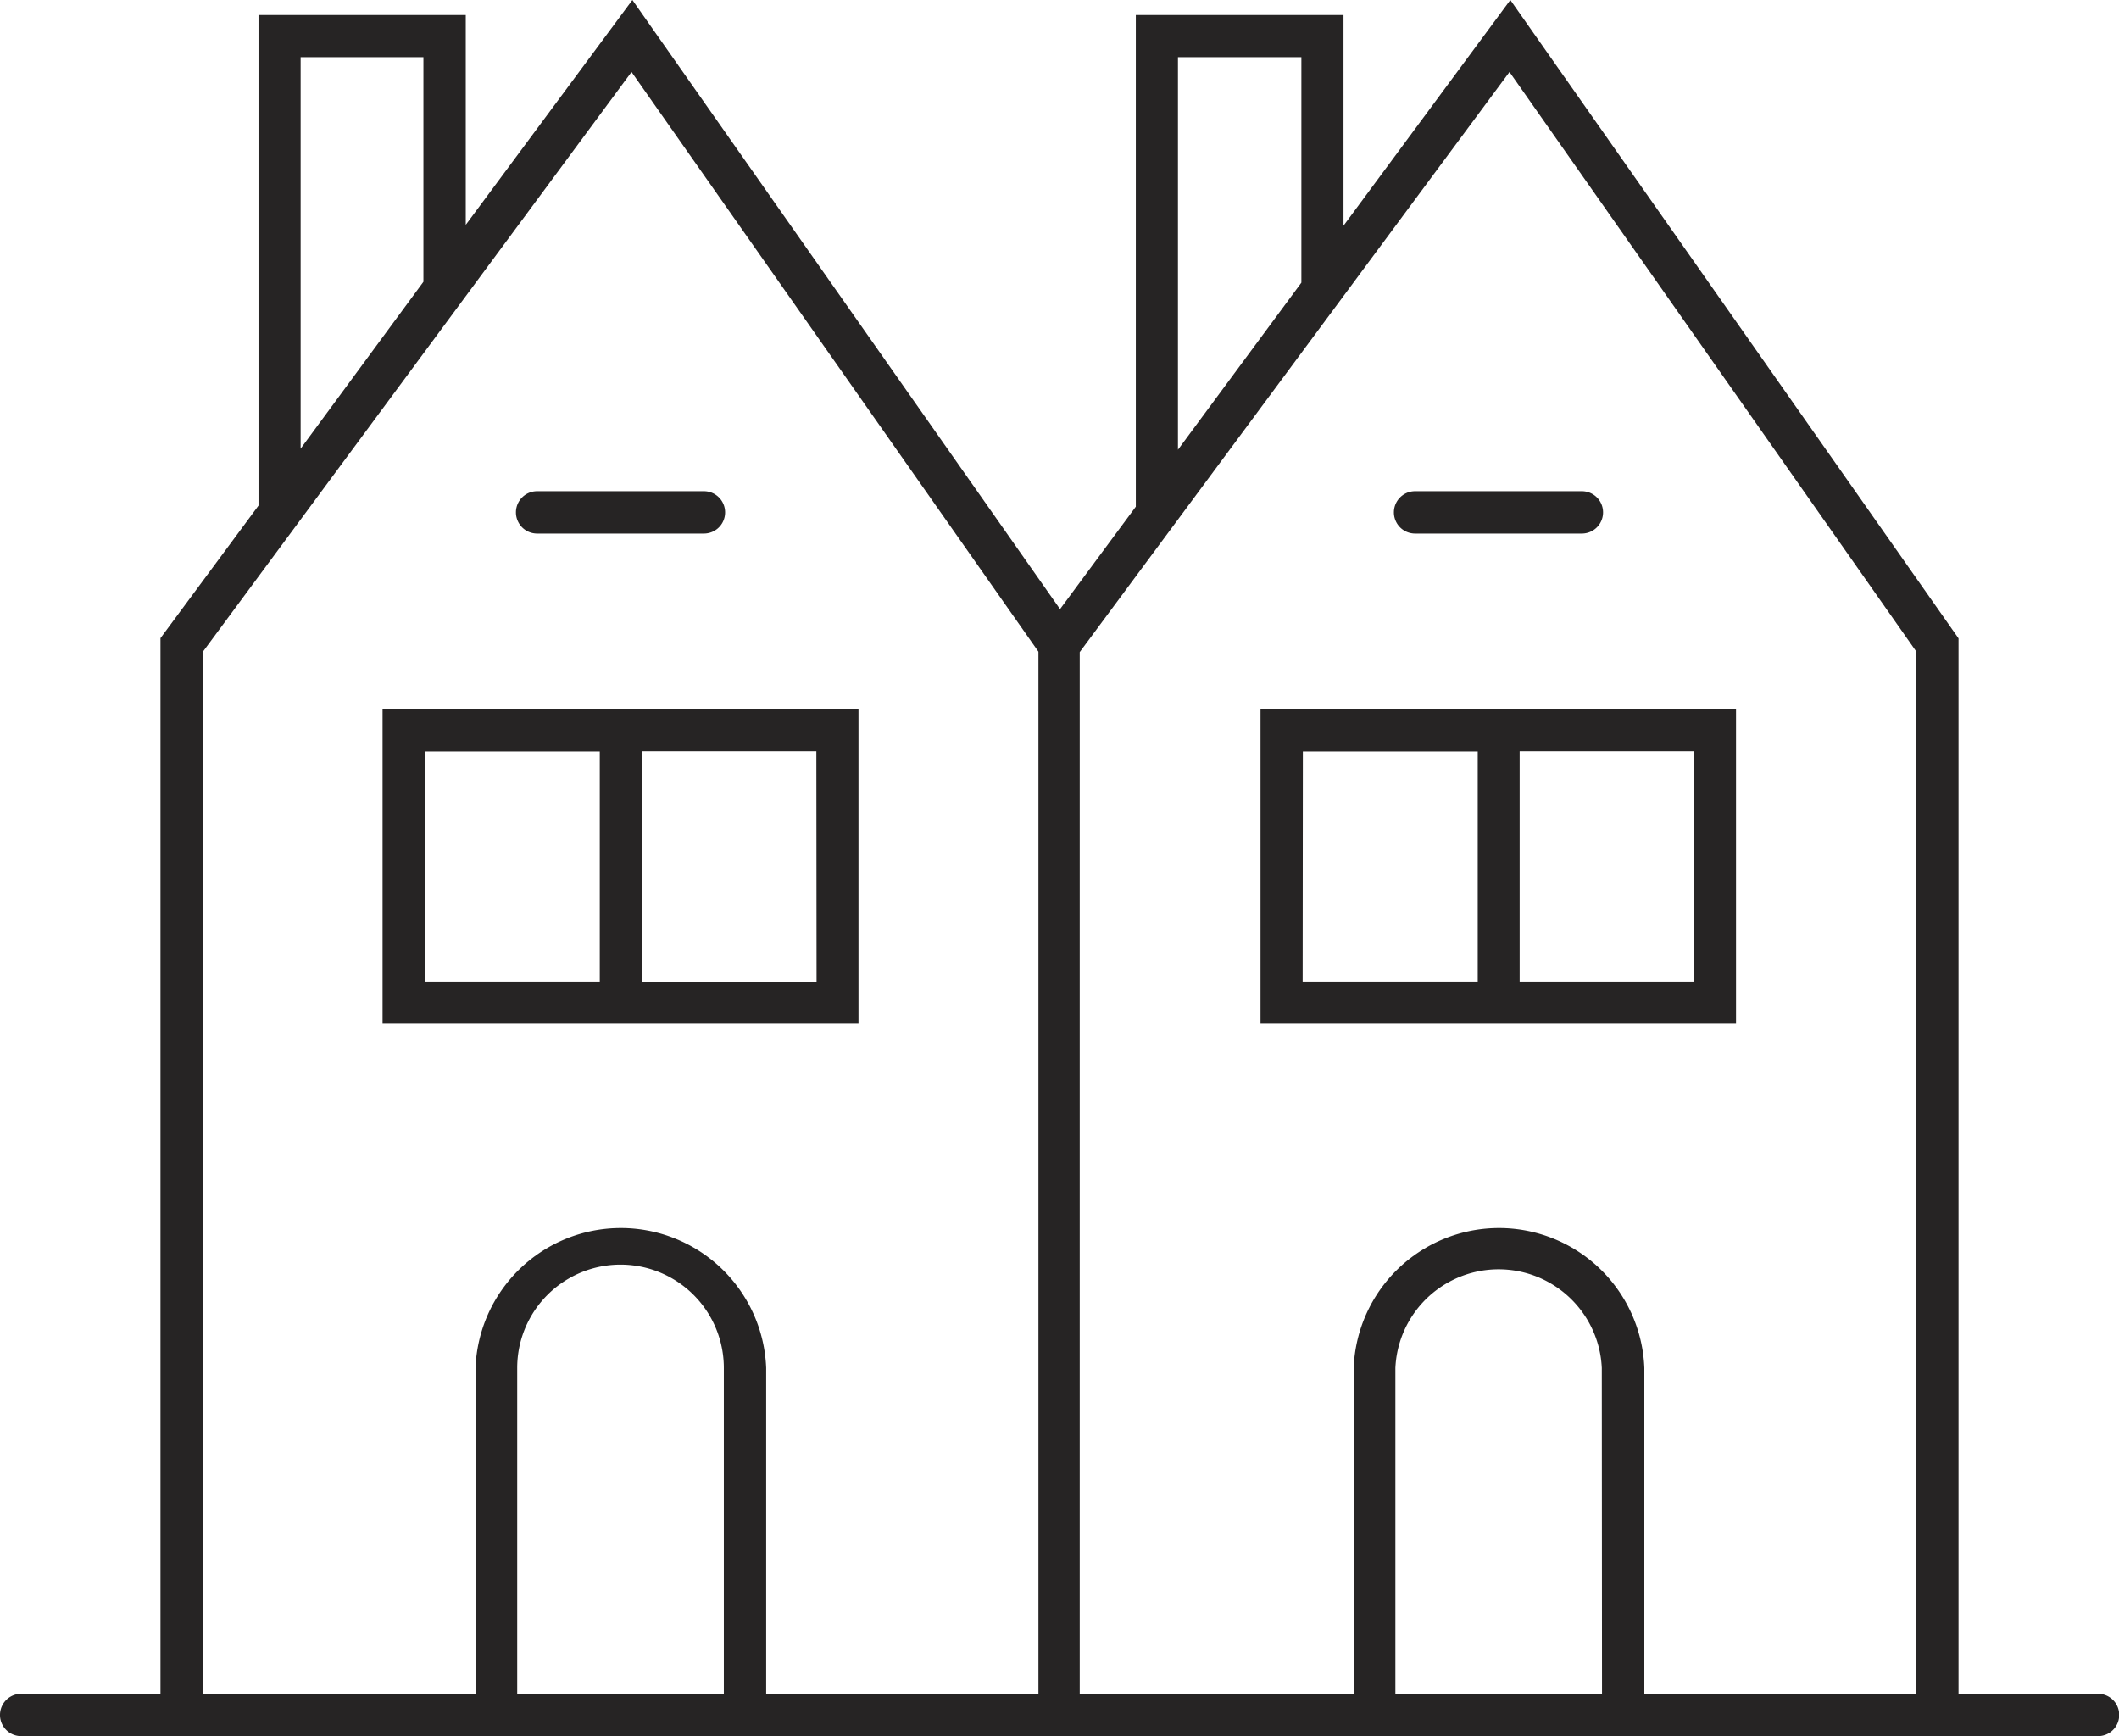
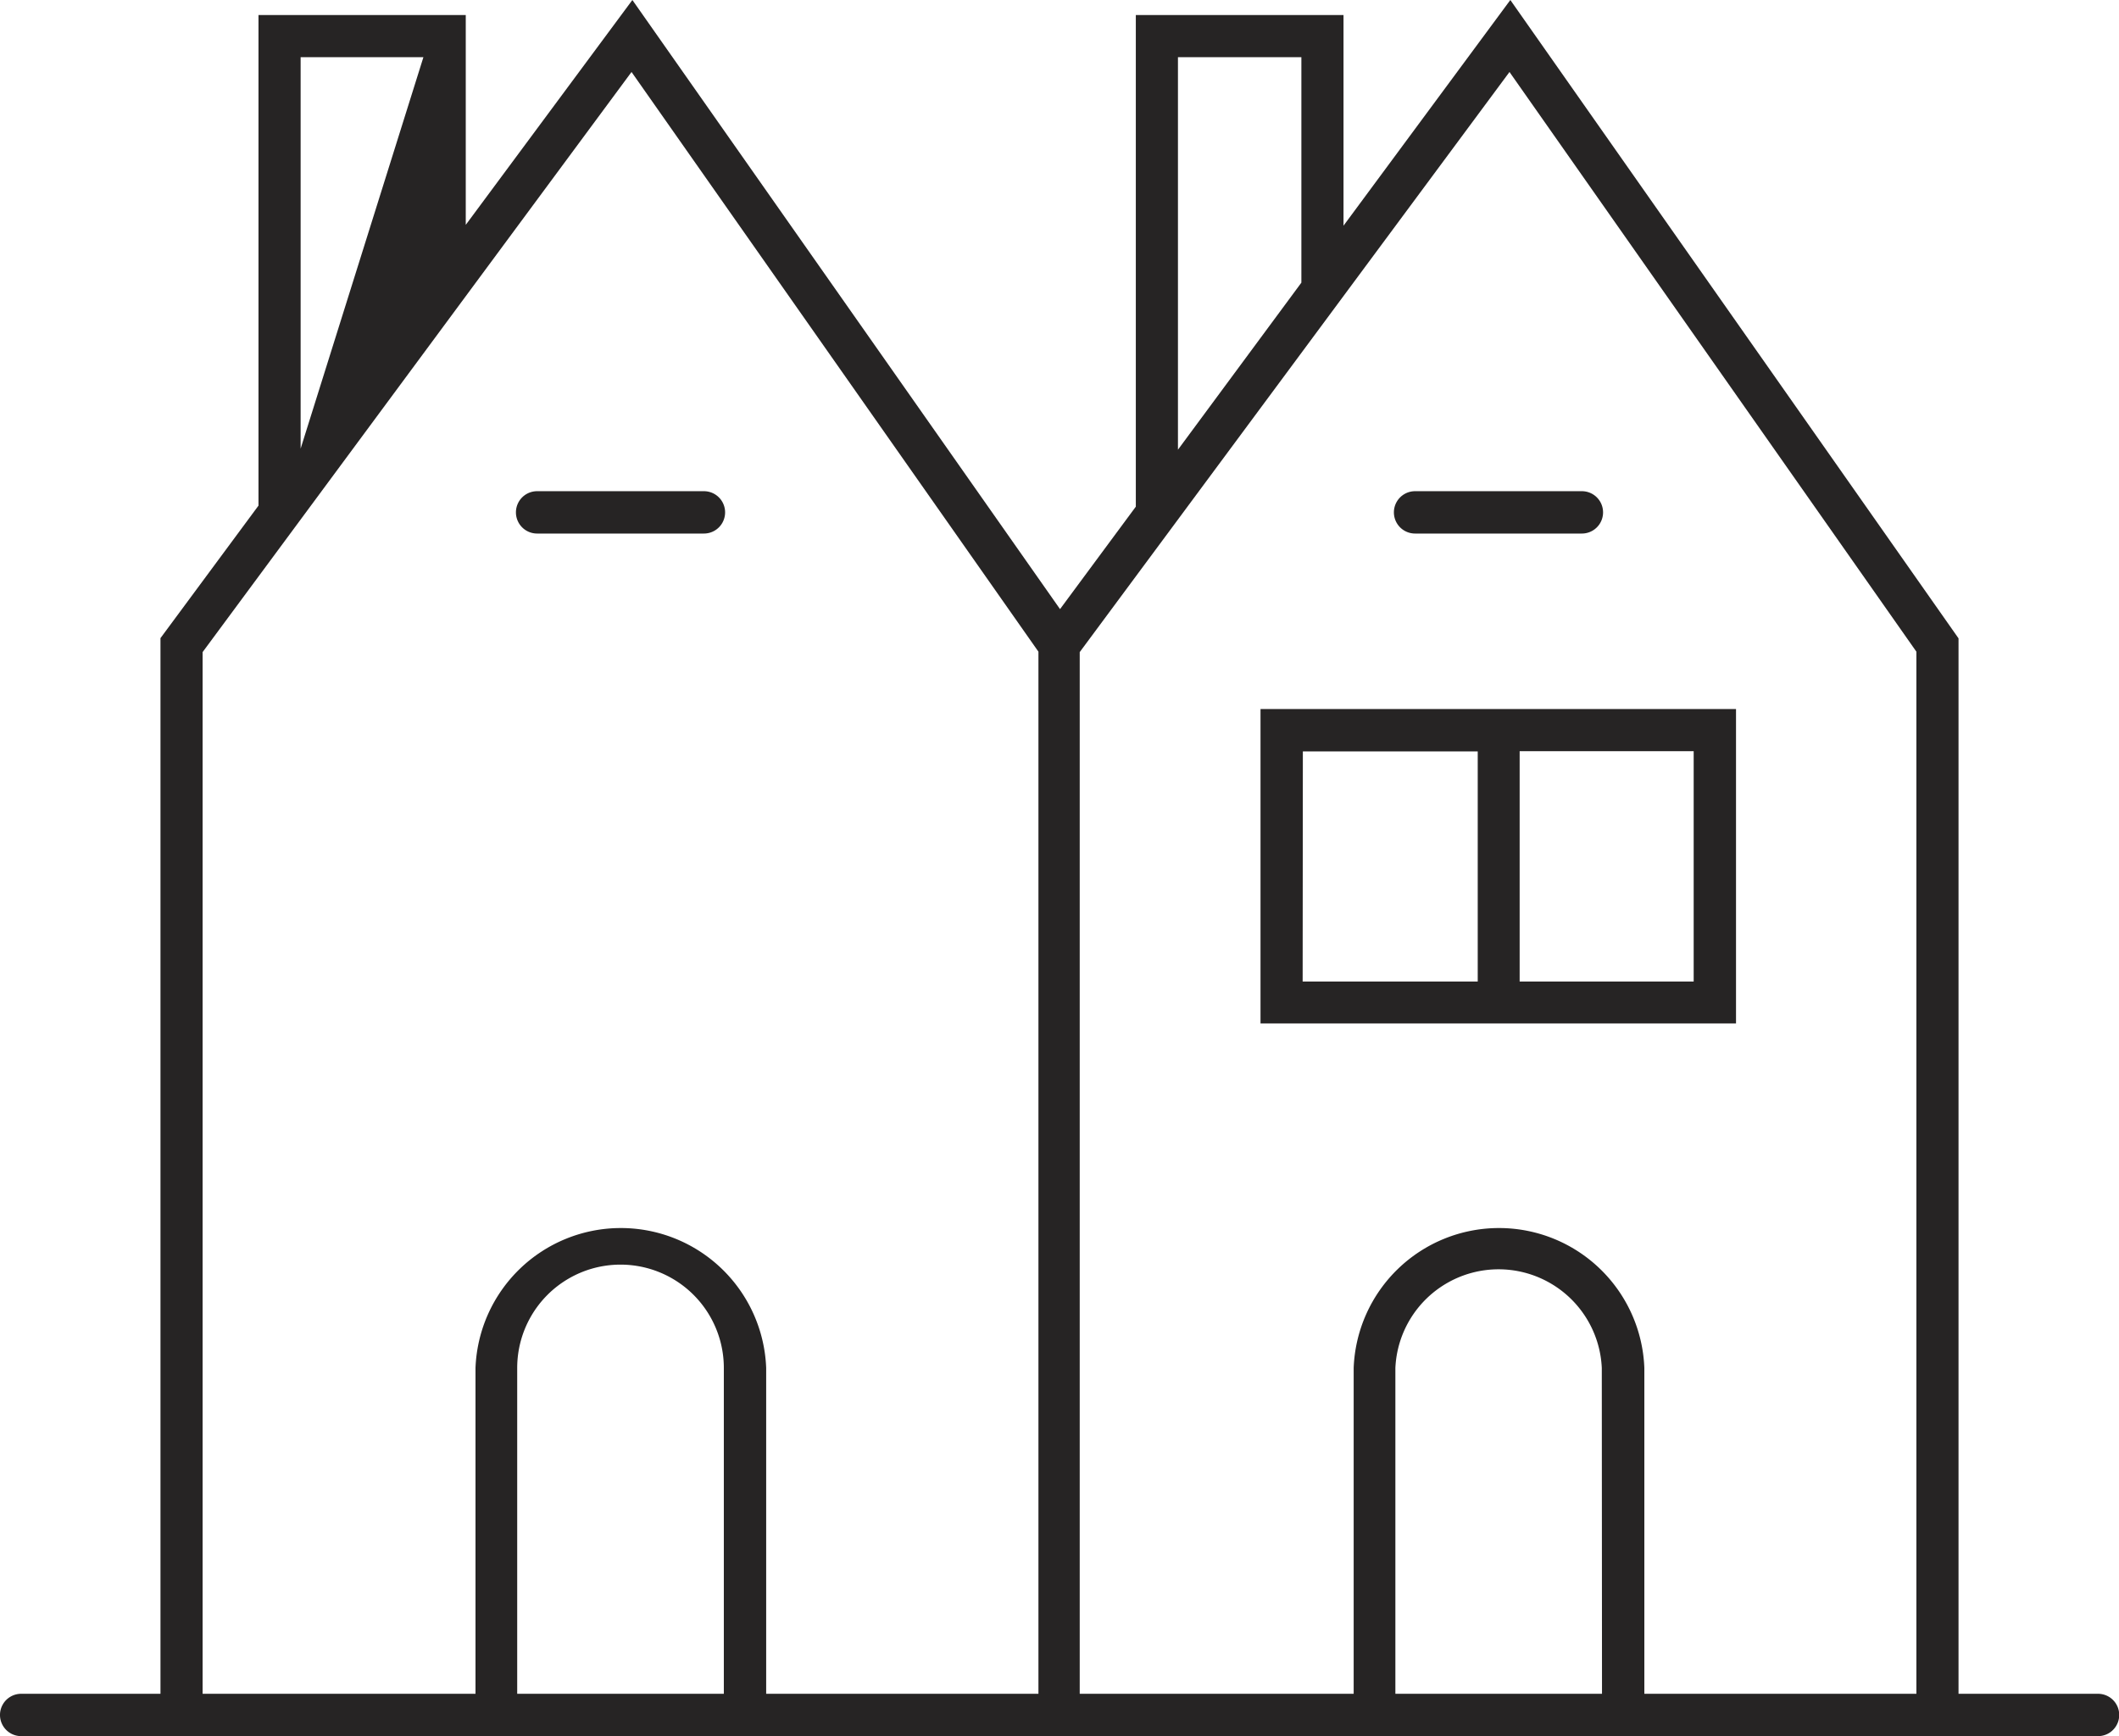
<svg xmlns="http://www.w3.org/2000/svg" id="Layer_1" data-name="Layer 1" viewBox="0 0 100.09 82">
  <defs>
    <style>.cls-1{fill:#262424;}</style>
  </defs>
-   <path class="cls-1" d="M99.1,80H92.51V30.15L71.34,0,63.46,10.66V.71H53.65V23.93l-3.58,4.84L29.87,0,22,10.62V.71H12.21V23.88L7.58,30.14V80H1a1,1,0,0,0,0,2H99.1a1,1,0,0,0,0-2ZM55.64,2.7h5.83V13.35l-5.83,7.89ZM14.2,2.7H20V13.31L14.2,21.19ZM34.19,80H24.43V64.61a4.88,4.88,0,0,1,9.76,0Zm2,0V64.61a6.87,6.87,0,0,0-13.73,0V80H9.57V30.8L29.83,3.4,49.05,30.78V80Zm39.48,0H65.91V64.61a4.88,4.88,0,0,1,9.75,0Zm2,0V64.61a6.87,6.87,0,0,0-13.73,0V80H51V30.8L71.3,3.4,90.52,30.78V80Z" />
-   <path class="cls-1" d="M18.07,33.49V48.34H40.55V33.49Zm2,2h8.26V46.36H20.06Zm18.5,10.88H30.31V35.48h8.25Z" />
+   <path class="cls-1" d="M99.1,80H92.51V30.15L71.34,0,63.46,10.66V.71H53.65V23.93l-3.58,4.84L29.87,0,22,10.62V.71H12.21V23.88L7.58,30.14V80H1a1,1,0,0,0,0,2H99.1a1,1,0,0,0,0-2ZM55.64,2.7h5.83V13.35l-5.83,7.89ZM14.2,2.7H20L14.2,21.19ZM34.19,80H24.43V64.61a4.88,4.88,0,0,1,9.76,0Zm2,0V64.61a6.87,6.87,0,0,0-13.73,0V80H9.57V30.8L29.83,3.4,49.05,30.78V80Zm39.48,0H65.91V64.61a4.88,4.88,0,0,1,9.75,0Zm2,0V64.61a6.87,6.87,0,0,0-13.73,0V80H51V30.8L71.3,3.4,90.52,30.78V80Z" />
  <path class="cls-1" d="M59.54,33.49V48.34H82V33.49Zm2,2h8.26V46.36H61.53ZM80,46.36H71.78V35.48H80Z" />
  <path class="cls-1" d="M25.37,25.2h7.88a1,1,0,0,0,0-2H25.37a1,1,0,0,0,0,2Z" />
  <path class="cls-1" d="M66.84,25.2h7.88a1,1,0,0,0,0-2H66.84a1,1,0,0,0,0,2Z" />
</svg>